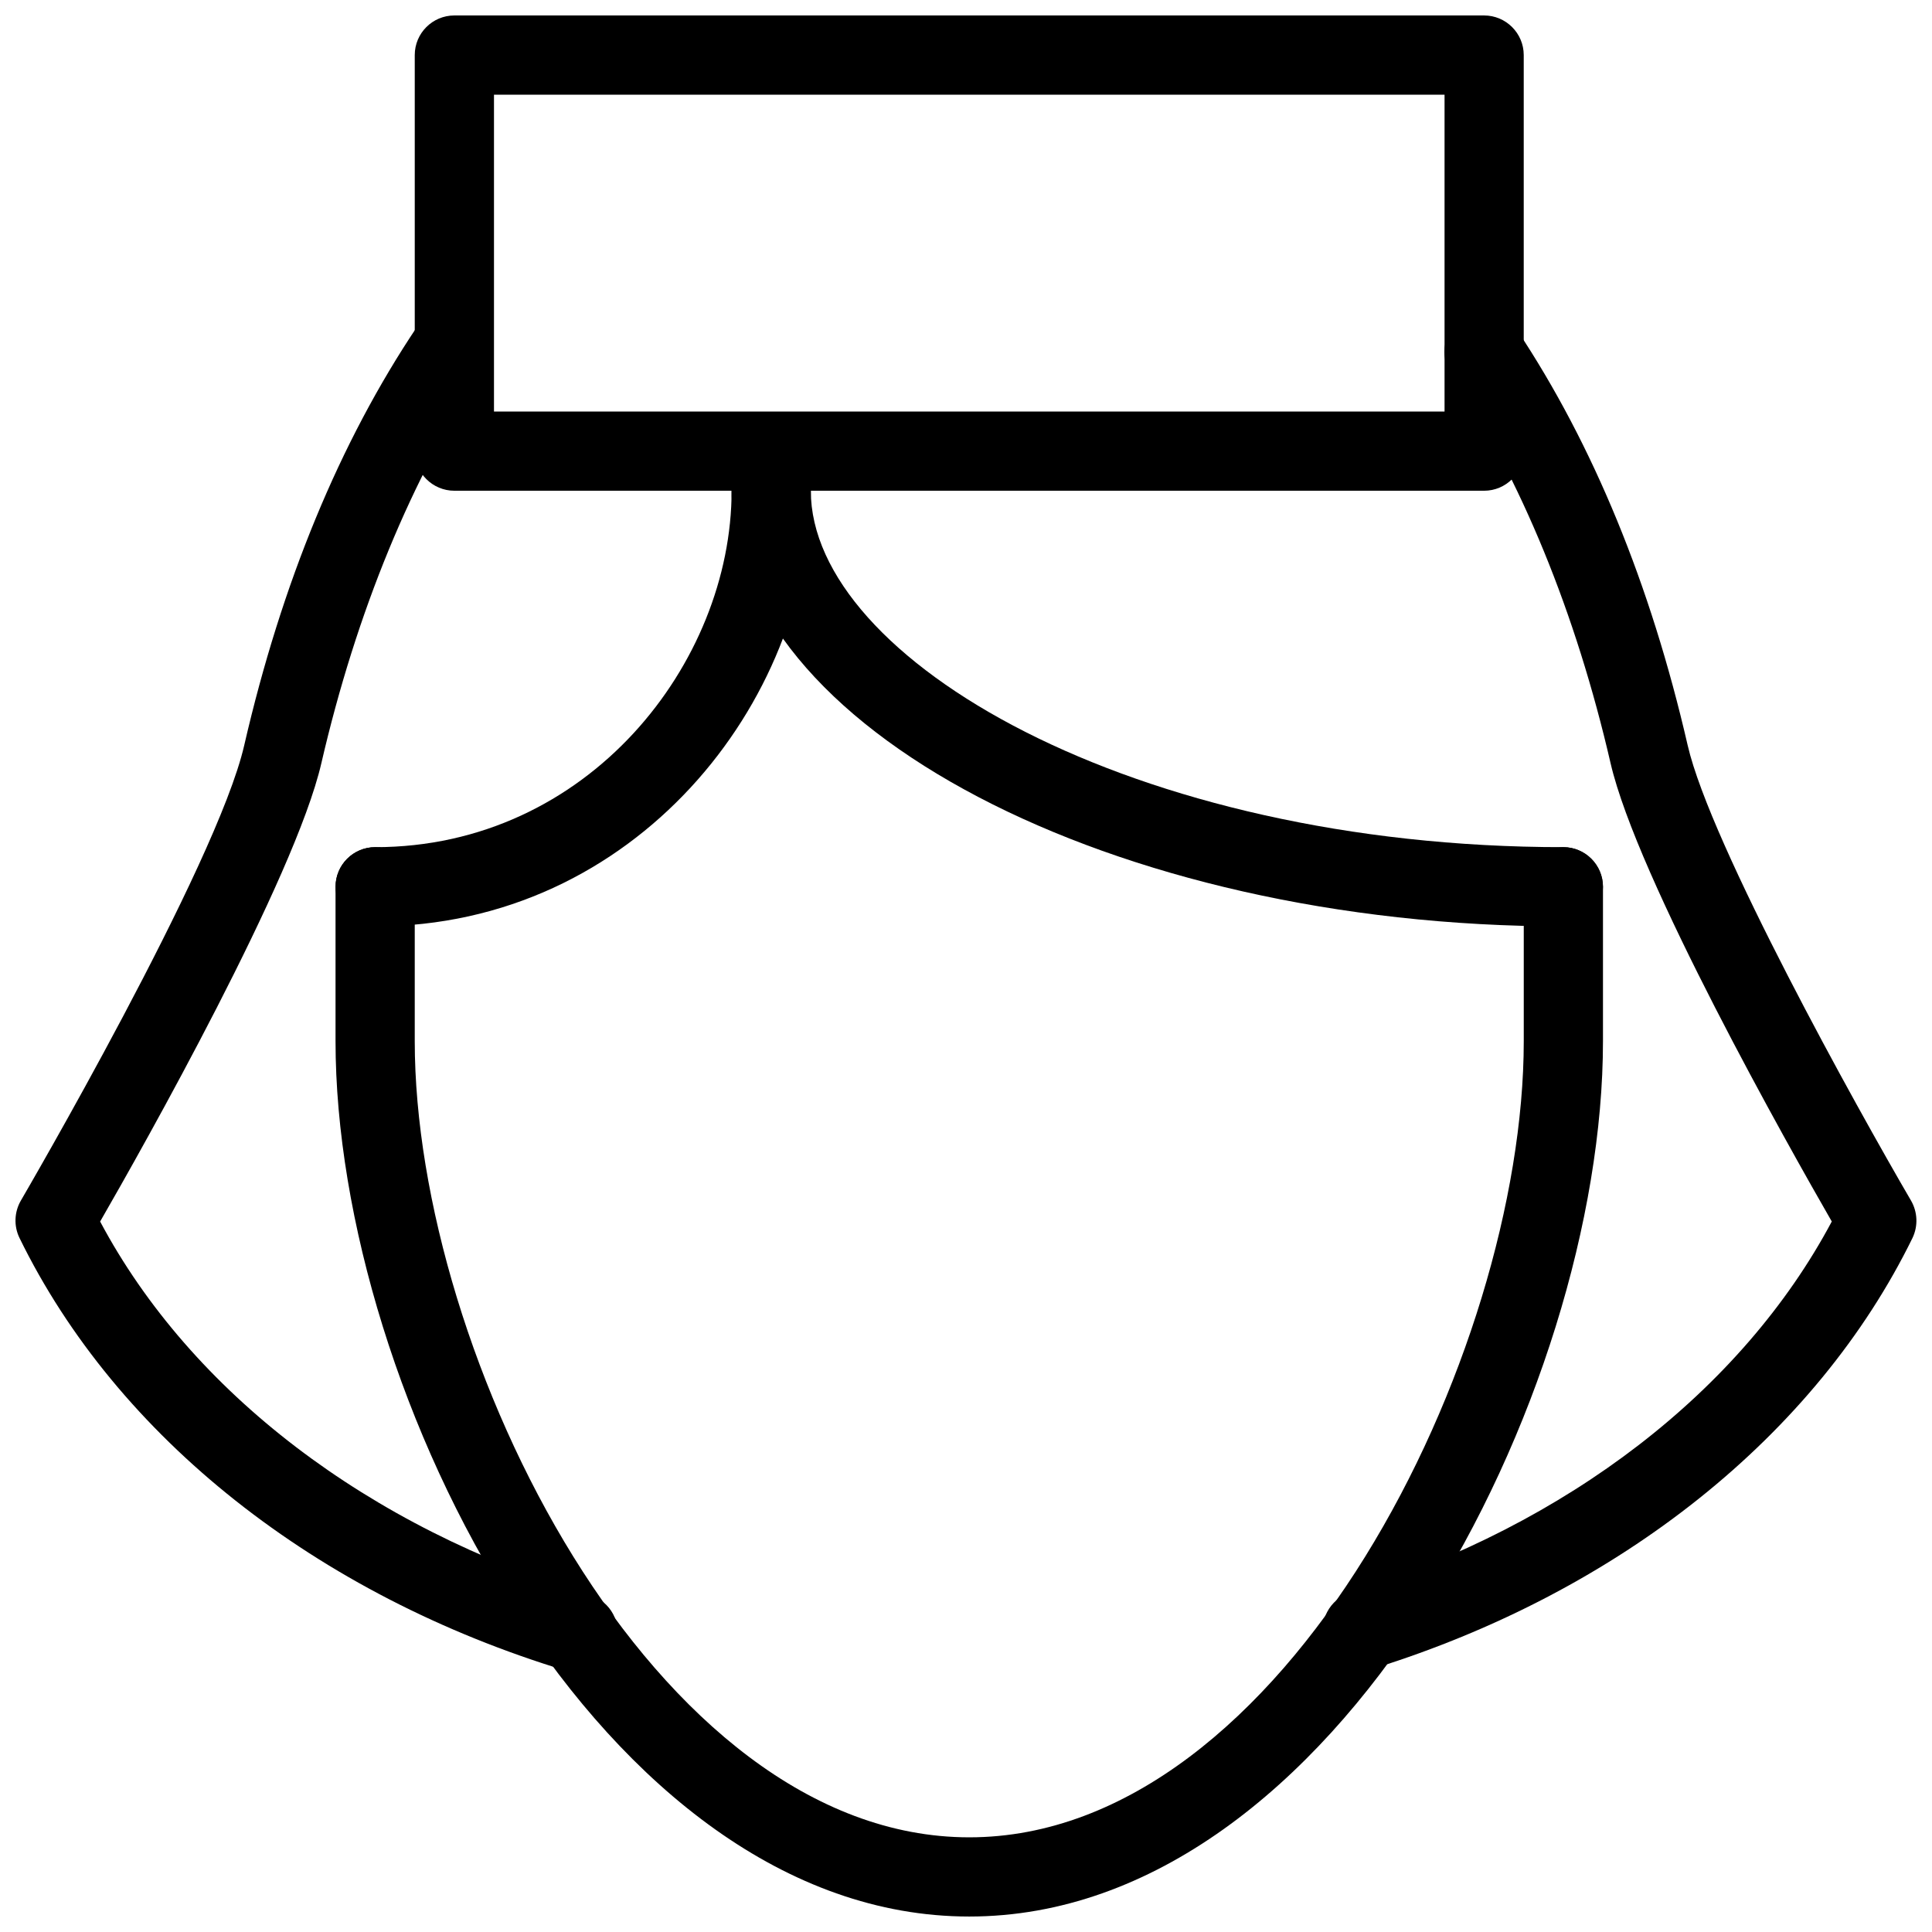
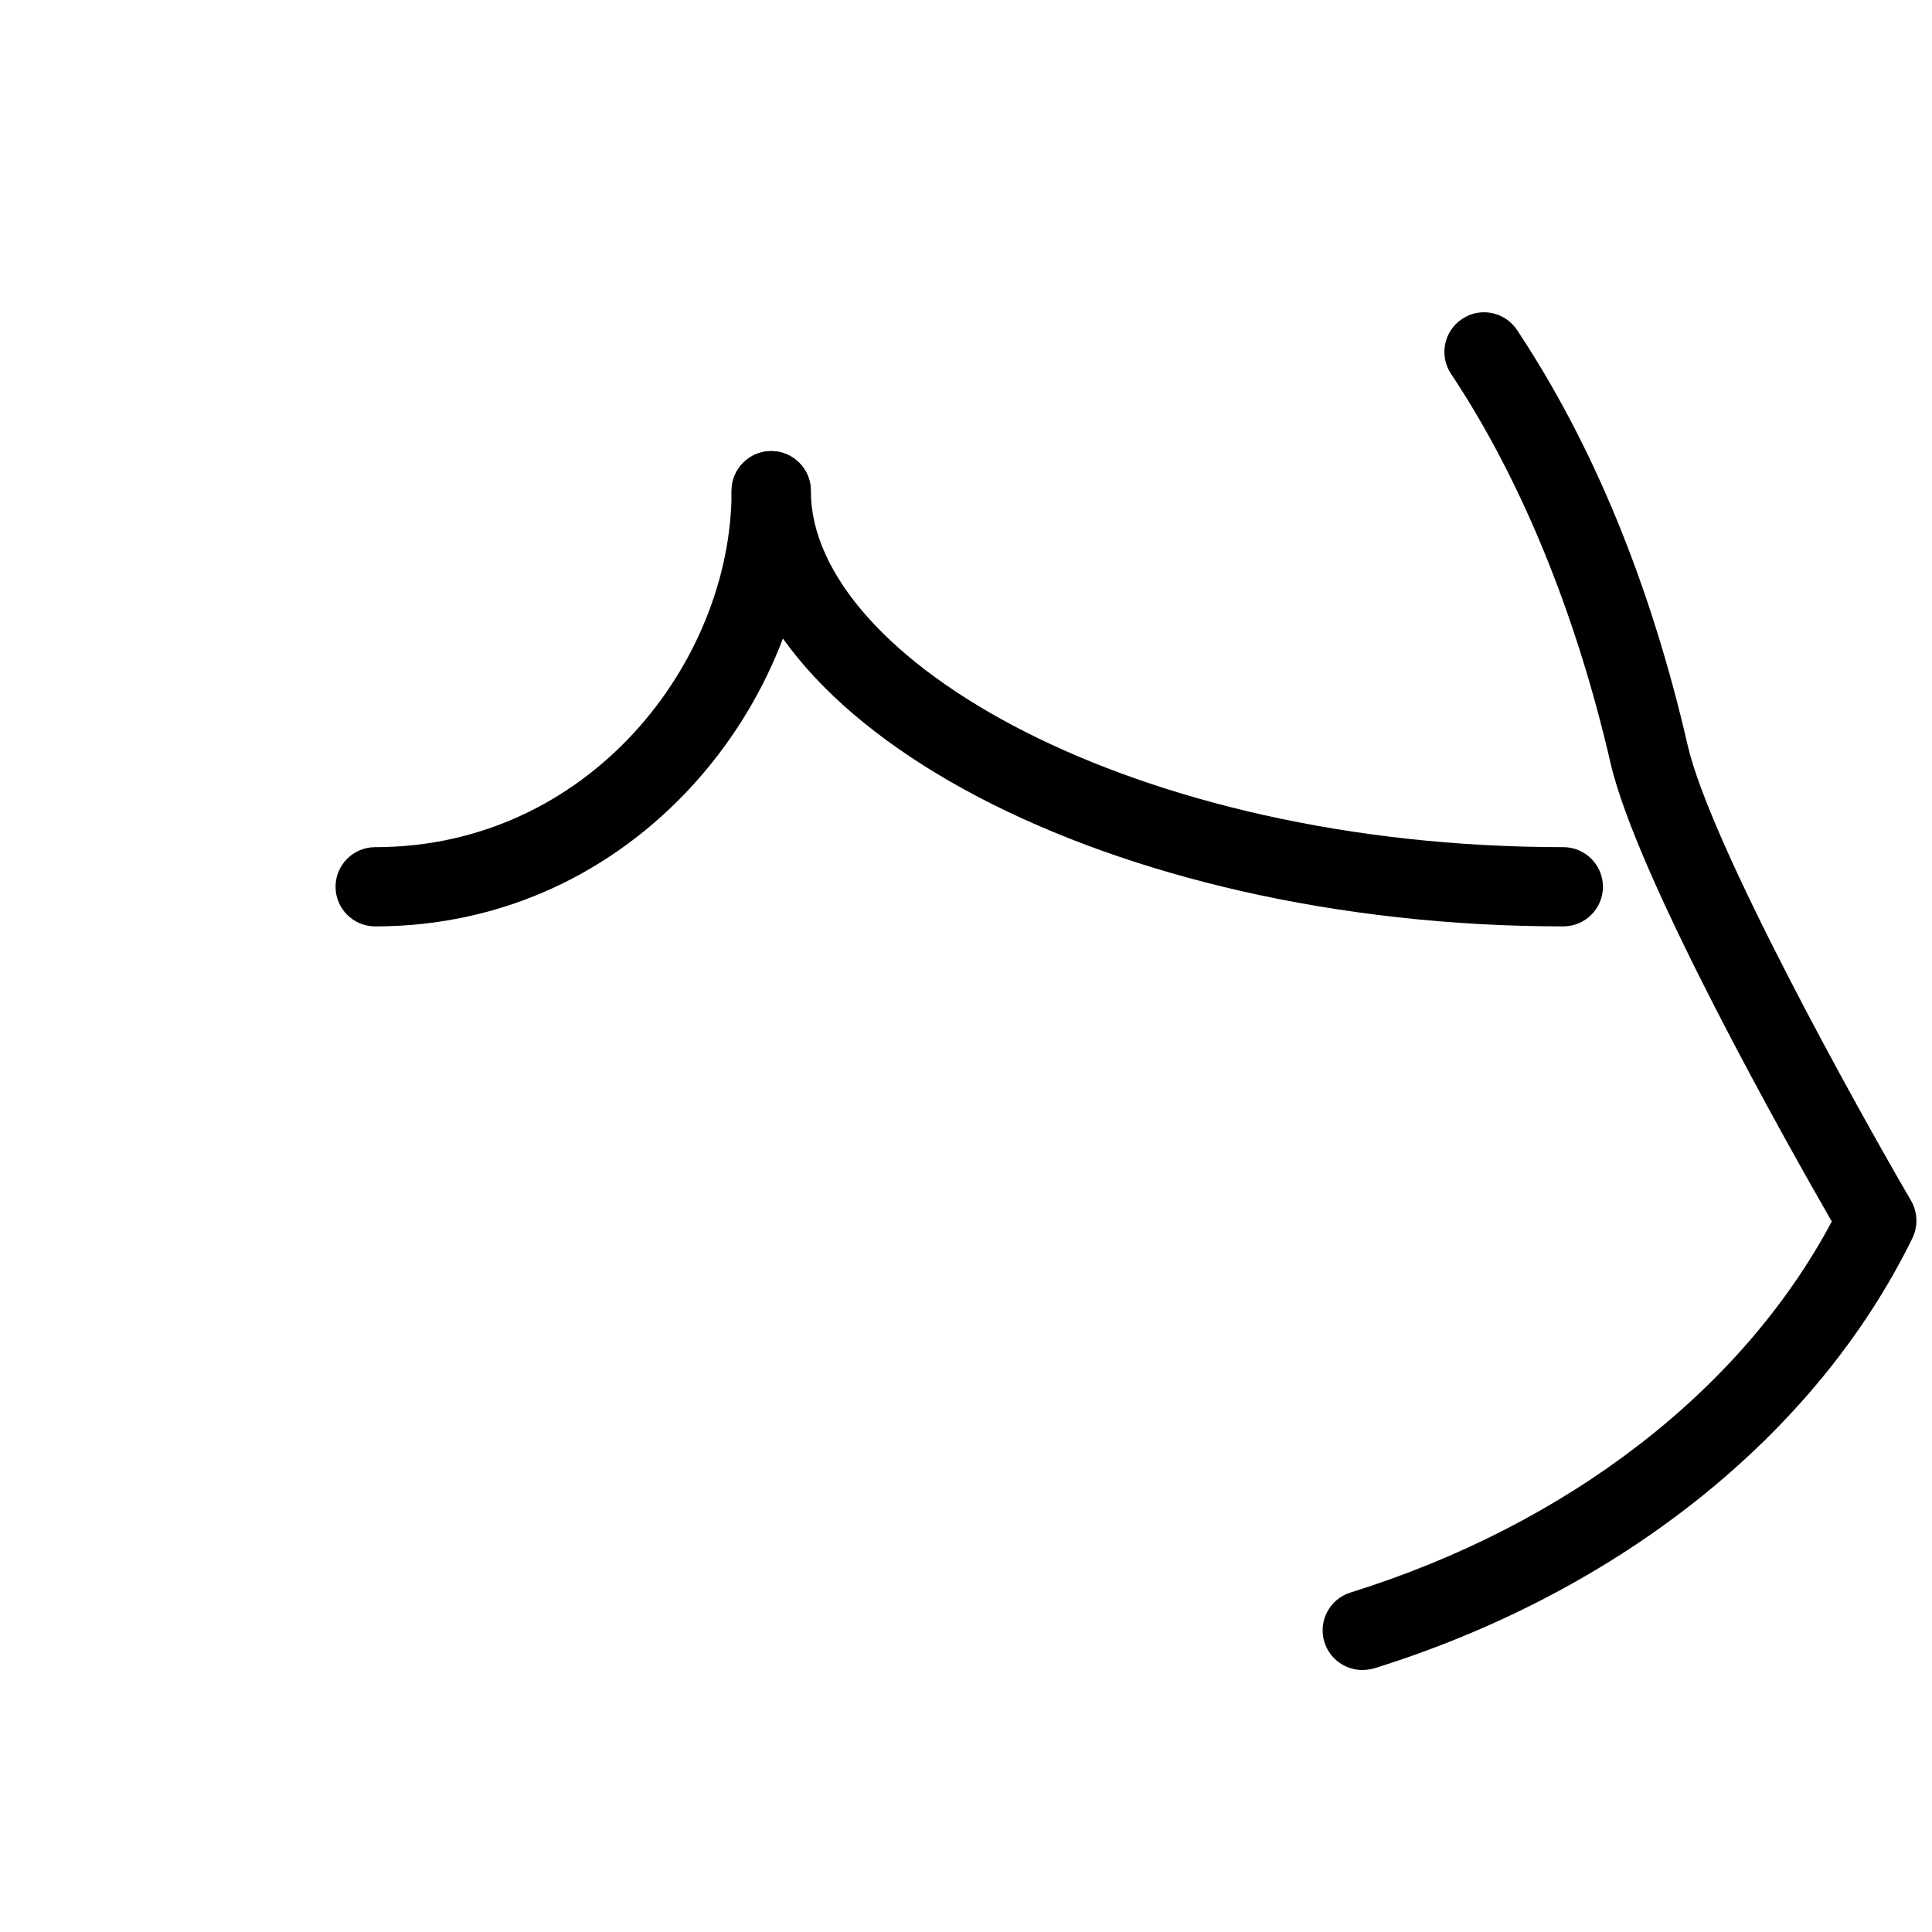
<svg xmlns="http://www.w3.org/2000/svg" width="800px" height="800px" version="1.1" viewBox="144 144 512 512">
  <defs>
    <clipPath id="d">
      <path d="m494 226h157.9v361h-157.9z" />
    </clipPath>
    <clipPath id="c">
-       <path d="m148.09 225h159.91v363h-159.91z" />
-     </clipPath>
+       </clipPath>
    <clipPath id="b">
-       <path d="m232 368h337v283.9h-337z" />
-     </clipPath>
+       </clipPath>
    <clipPath id="a">
      <path d="m253 148.09h295v126.91h-295z" />
    </clipPath>
  </defs>
  <g clip-path="url(#d)">
    <path d="m505.04 586.57c-4.473 0-8.629-2.875-10.055-7.391-1.723-5.519 1.363-11.418 6.906-13.141 57.602-17.949 103.77-53.656 127.55-98.328-11.316-19.668-51.598-91.043-58.629-121.48-9.152-39.676-23.762-75.363-42.277-103.16-3.211-4.828-1.891-11.355 2.938-14.547 4.809-3.234 11.316-1.91 14.547 2.918 20.172 30.355 35.414 67.406 45.238 110.1 6.066 26.281 44.797 95.977 59.176 120.62 1.762 3.043 1.91 6.738 0.398 9.91-25.484 52.102-77.461 93.707-142.68 114.07-1.027 0.273-2.078 0.418-3.106 0.418z" />
  </g>
  <g clip-path="url(#c)">
-     <path d="m297.2 587.25c-1.008 0-2.035-0.148-3.043-0.441-66.355-20.109-119.19-61.926-144.99-114.74-1.531-3.129-1.406-6.863 0.379-9.93 0.523-0.902 51.914-88.965 59.176-120.62 9.93-43.098 25.359-80.422 45.805-110.92 3.234-4.809 9.781-6.109 14.57-2.875 4.809 3.211 6.109 9.742 2.875 14.547-18.746 27.98-33.547 63.941-42.805 103.97-7.012 30.418-47.316 101.85-58.629 121.48 24.078 45.238 71.059 81.113 129.73 98.957 5.543 1.66 8.691 7.496 6.992 13.098-1.387 4.555-5.582 7.473-10.055 7.473z" />
-   </g>
+     </g>
  <g clip-path="url(#b)">
-     <path d="m400.86 651.9c-97.445 0-167.94-138.57-167.94-231.98v-40.914c0-5.793 4.703-10.496 10.496-10.496 5.773 0 10.496 4.703 10.496 10.496v40.914c0 82.98 63.102 210.99 146.95 210.99s146.95-128.01 146.95-210.99v-40.914c0-5.793 4.703-10.496 10.496-10.496 5.773 0 10.496 4.703 10.496 10.496v40.914c0 93.414-70.512 231.98-167.94 231.98z" />
-   </g>
-   <path d="m243.42 389.5c-5.793 0-10.496-4.703-10.496-10.496 0-5.793 4.703-10.496 10.496-10.496 56.488 0 94.465-48.848 94.465-94.465 0-5.793 4.703-10.496 10.496-10.496 5.773 0 10.496 4.703 10.496 10.496 0 55.754-46.391 115.46-115.46 115.46z" />
+     </g>
+   <path d="m243.42 389.5c-5.793 0-10.496-4.703-10.496-10.496 0-5.793 4.703-10.496 10.496-10.496 56.488 0 94.465-48.848 94.465-94.465 0-5.793 4.703-10.496 10.496-10.496 5.773 0 10.496 4.703 10.496 10.496 0 55.754-46.391 115.46-115.46 115.46" />
  <path d="m558.3 389.5c-119.46 0-220.42-52.898-220.42-115.46 0-5.793 4.703-10.496 10.496-10.496 5.773 0 10.496 4.703 10.496 10.496 0 44.586 85.289 94.465 199.43 94.465 5.773 0 10.496 4.703 10.496 10.496 0 5.793-4.723 10.496-10.496 10.496z" />
  <g clip-path="url(#a)">
-     <path d="m537.31 274.05h-272.9c-5.793 0-10.496-4.703-10.496-10.496v-104.96c0-5.793 4.703-10.496 10.496-10.496h272.9c5.773 0 10.496 4.703 10.496 10.496v104.96c0 5.793-4.723 10.496-10.496 10.496zm-262.4-20.992h251.91v-83.969h-251.91z" />
-   </g>
+     </g>
</svg>